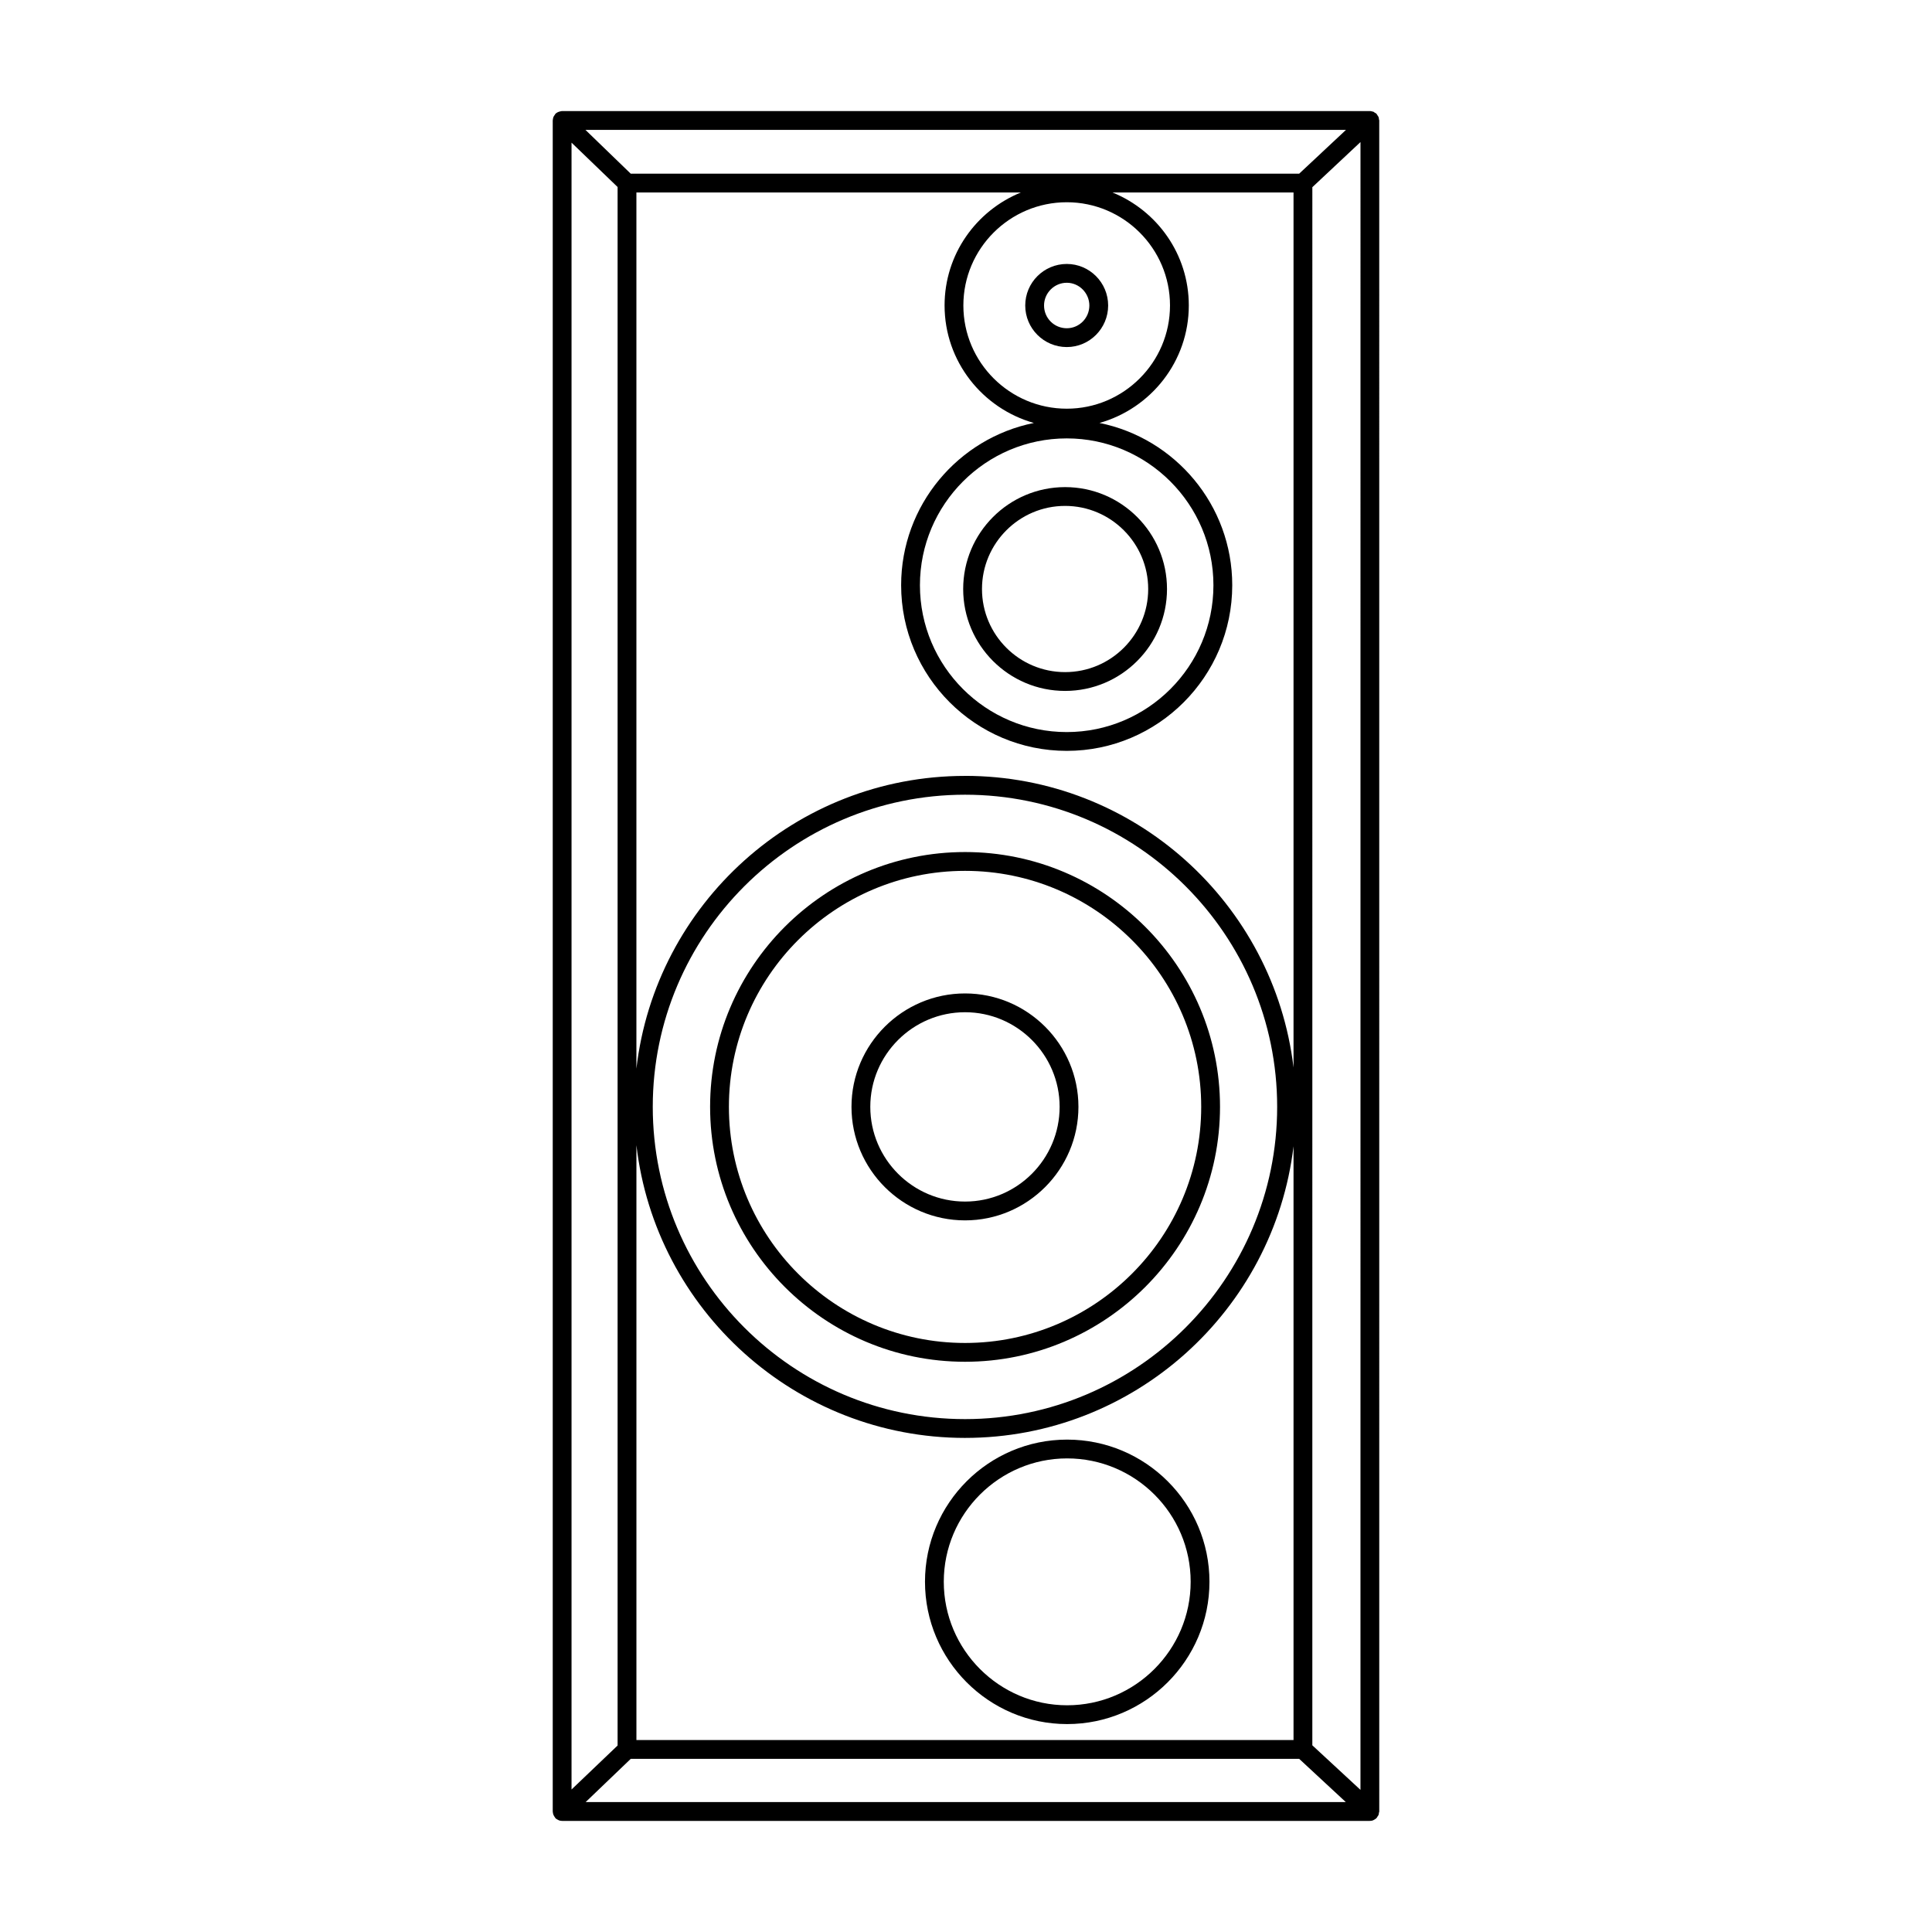
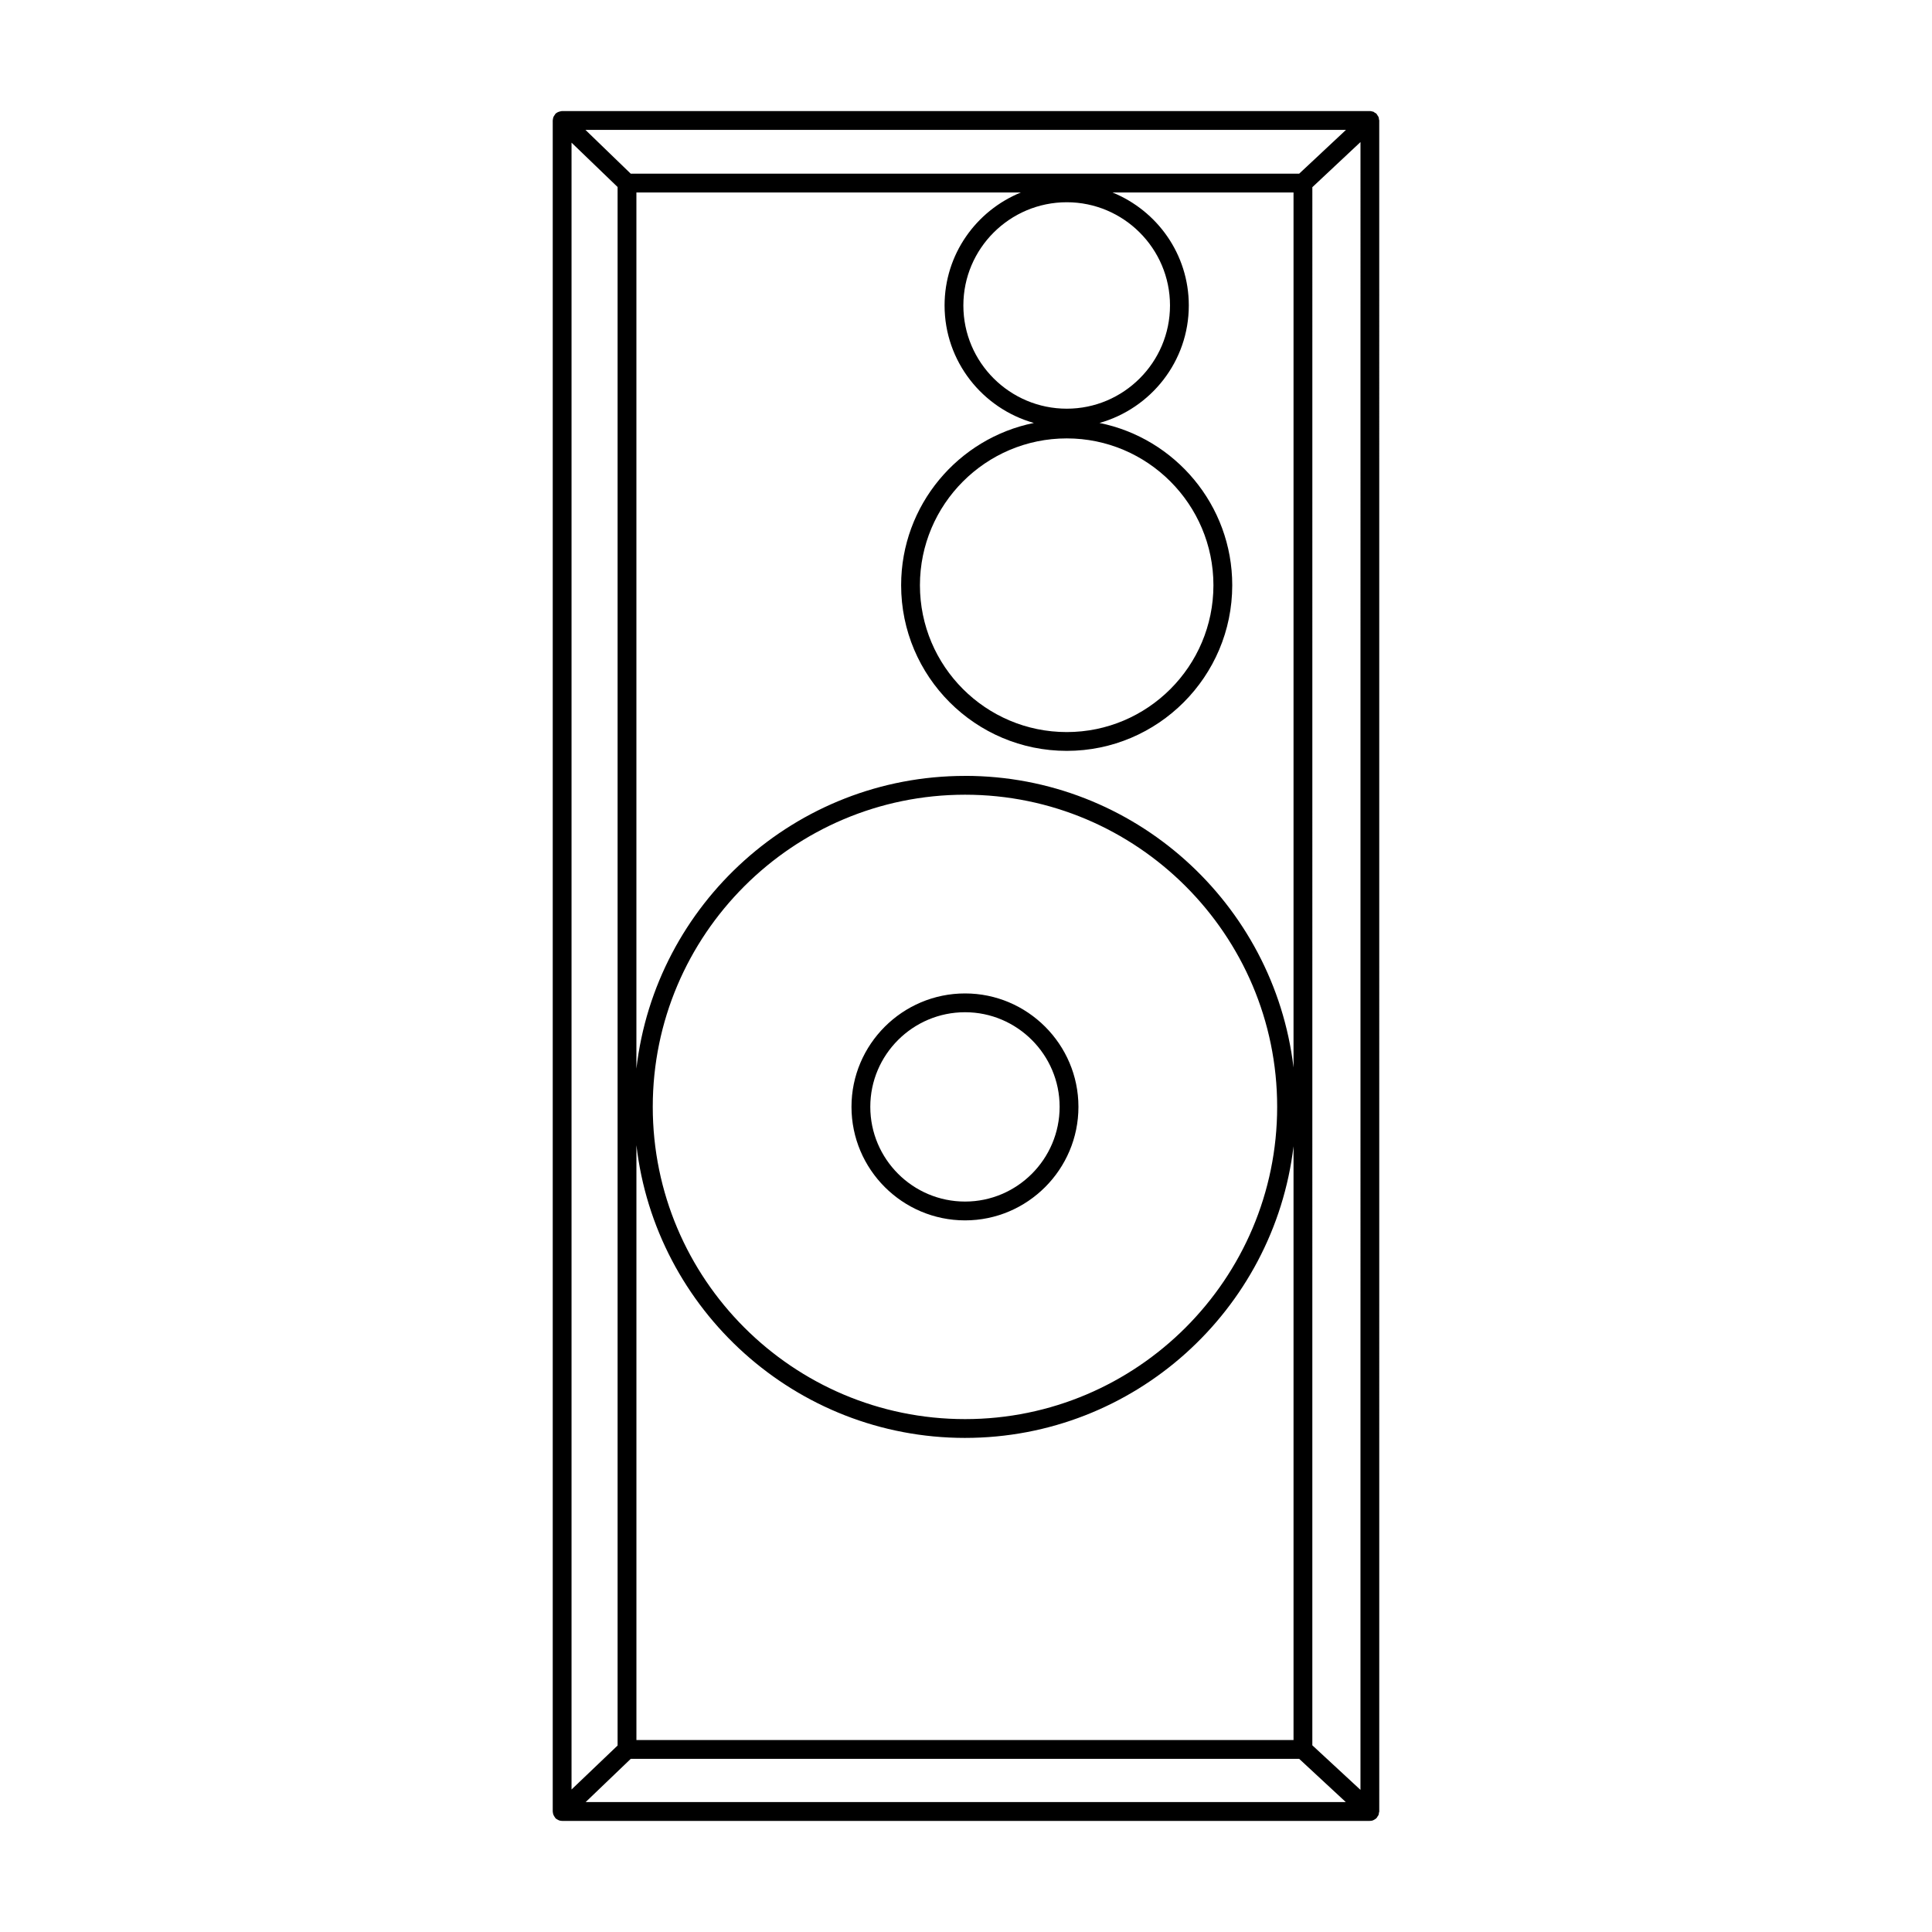
<svg xmlns="http://www.w3.org/2000/svg" fill="#000000" width="800px" height="800px" version="1.1" viewBox="144 144 512 512">
  <g>
-     <path d="m399.75 369.8c-37.27 0-67.566 30.297-67.566 67.516 0 37.27 30.293 67.566 67.566 67.566 37.219 0 67.566-30.293 67.566-67.566 0-37.223-30.348-67.516-67.566-67.516zm0 130.1c-34.531 0-62.582-28.051-62.582-62.582 0-34.48 28.051-62.531 62.582-62.531 34.48 0 62.582 28.051 62.582 62.531 0 34.527-28.102 62.582-62.582 62.582z" />
    <path d="m399.75 407.27c-16.594 0-30.098 13.504-30.098 30.047 0 16.594 13.504 30.094 30.098 30.094 16.543 0 30.047-13.504 30.047-30.094-0.004-16.543-13.504-30.047-30.047-30.047zm0 55.156c-13.852 0-25.113-11.262-25.113-25.113 0-13.801 11.262-25.062 25.113-25.062 13.801 0 25.062 11.262 25.062 25.062 0 13.855-11.262 25.113-25.062 25.113z" />
-     <path d="m426.8 525.51c-20.777 0-37.668 16.891-37.668 37.668 0 20.777 16.891 37.719 37.668 37.719 20.777 0 37.719-16.941 37.719-37.719 0-20.777-16.941-37.668-37.719-37.668zm0 70.406c-17.988 0-32.688-14.699-32.688-32.738 0-18.035 14.699-32.688 32.688-32.688 18.039 0 32.738 14.648 32.738 32.688 0 18.039-14.699 32.738-32.738 32.738z" />
-     <path d="m426.26 273.09c-14.898 0-27.008 12.109-27.008 27.008 0 14.898 12.109 27.004 27.008 27.004 14.898 0 27.008-12.109 27.008-27.004 0-14.902-12.109-27.008-27.008-27.008zm0 49.027c-12.156 0-22.023-9.867-22.023-22.023 0-12.109 9.867-22.023 22.023-22.023s22.023 9.914 22.023 22.023c0 12.16-9.867 22.023-22.023 22.023z" />
-     <path d="m426.71 213.95c-6.078 0-11.012 4.934-11.012 11.012s4.934 11.012 11.012 11.012c6.031 0 10.961-4.934 10.961-11.012s-4.934-11.012-10.961-11.012zm0 17.039c-3.34 0-6.027-2.691-6.027-6.027 0-3.289 2.691-6.027 6.027-6.027 3.289 0 5.981 2.742 5.981 6.027-0.004 3.336-2.691 6.027-5.981 6.027z" />
    <path d="m509.42 175.58c0-0.199 0-0.398-0.102-0.547-0.051-0.199-0.199-0.348-0.297-0.5-0.051-0.102-0.102-0.199-0.199-0.301v-0.051c-0.148-0.148-0.348-0.25-0.547-0.348-0.098-0.051-0.148-0.148-0.25-0.199-0.148-0.051-0.25-0.051-0.398-0.102-0.199-0.051-0.348-0.098-0.547-0.098h-0.051-214.06c-0.199 0-0.348 0.051-0.547 0.098-0.449 0.102-0.898 0.301-1.246 0.648-0.051 0.102-0.098 0.199-0.148 0.25-0.148 0.203-0.25 0.352-0.348 0.551-0.102 0.199-0.102 0.398-0.148 0.598 0 0.098-0.051 0.25-0.051 0.348v448.14c0 0.098 0.051 0.199 0.051 0.348 0.051 0.199 0.051 0.398 0.148 0.547 0.102 0.25 0.199 0.398 0.348 0.598 0.051 0.051 0.102 0.148 0.148 0.25 0.25 0.25 0.547 0.398 0.848 0.547 0.297 0.148 0.648 0.199 0.945 0.199h214.05c0.348 0 0.648-0.051 0.945-0.199 0.051 0 0.051-0.051 0.102-0.051 0.297-0.148 0.547-0.297 0.746-0.547h0.051c0.051-0.102 0.102-0.199 0.148-0.297 0.105-0.148 0.254-0.297 0.305-0.496 0.102-0.148 0.102-0.348 0.102-0.547 0.051-0.102 0.102-0.199 0.102-0.348l-0.004-448.15c0-0.148-0.051-0.25-0.102-0.348zm-8.719 2.84-12.406 11.609h-177.14l-12.008-11.609zm-100.95 346.64c44.844 0 81.867-33.832 87.047-77.281v157.35l-174.14 0.004v-157.65c5.031 43.598 42.152 77.578 87.098 77.578zm-82.762-87.742c0-45.59 37.121-82.711 82.762-82.711 45.59 0 82.711 37.121 82.711 82.711 0 45.641-37.121 82.762-82.711 82.762-45.641 0-82.762-37.121-82.762-82.762zm82.762-87.695c-44.945 0-82.066 33.98-87.098 77.582v-232.2h101.9c-11.859 4.832-20.23 16.395-20.23 29.945 0 14.848 10.066 27.305 23.668 31.141-20.031 4.035-35.18 21.773-35.18 43 0 24.215 19.684 43.898 43.898 43.898 24.168 0 43.848-19.684 43.848-43.898 0-21.227-15.148-38.965-35.18-43 13.602-3.836 23.668-16.293 23.668-31.141 0-13.555-8.371-25.113-20.23-29.945h47.984v231.89c-5.184-43.449-42.203-77.281-87.047-77.281zm-0.449-124.67c0-15.098 12.309-27.355 27.406-27.355 15.047 0 27.355 12.258 27.355 27.355 0 15.098-12.309 27.355-27.355 27.355-15.098 0-27.406-12.258-27.406-27.355zm66.27 74.141c0 21.477-17.441 38.914-38.867 38.914-21.477 0-38.914-17.441-38.914-38.914 0-21.426 17.438-38.914 38.914-38.914 21.43 0 38.867 17.488 38.867 38.914zm-170.11-117.29 12.207 11.758v413.02l-12.207 11.656zm3.738 439.77 11.957-11.461h177.14l12.359 11.461zm205.34-3.238-12.758-11.809 0.004-412.92 12.758-11.957z" />
  </g>
</svg>